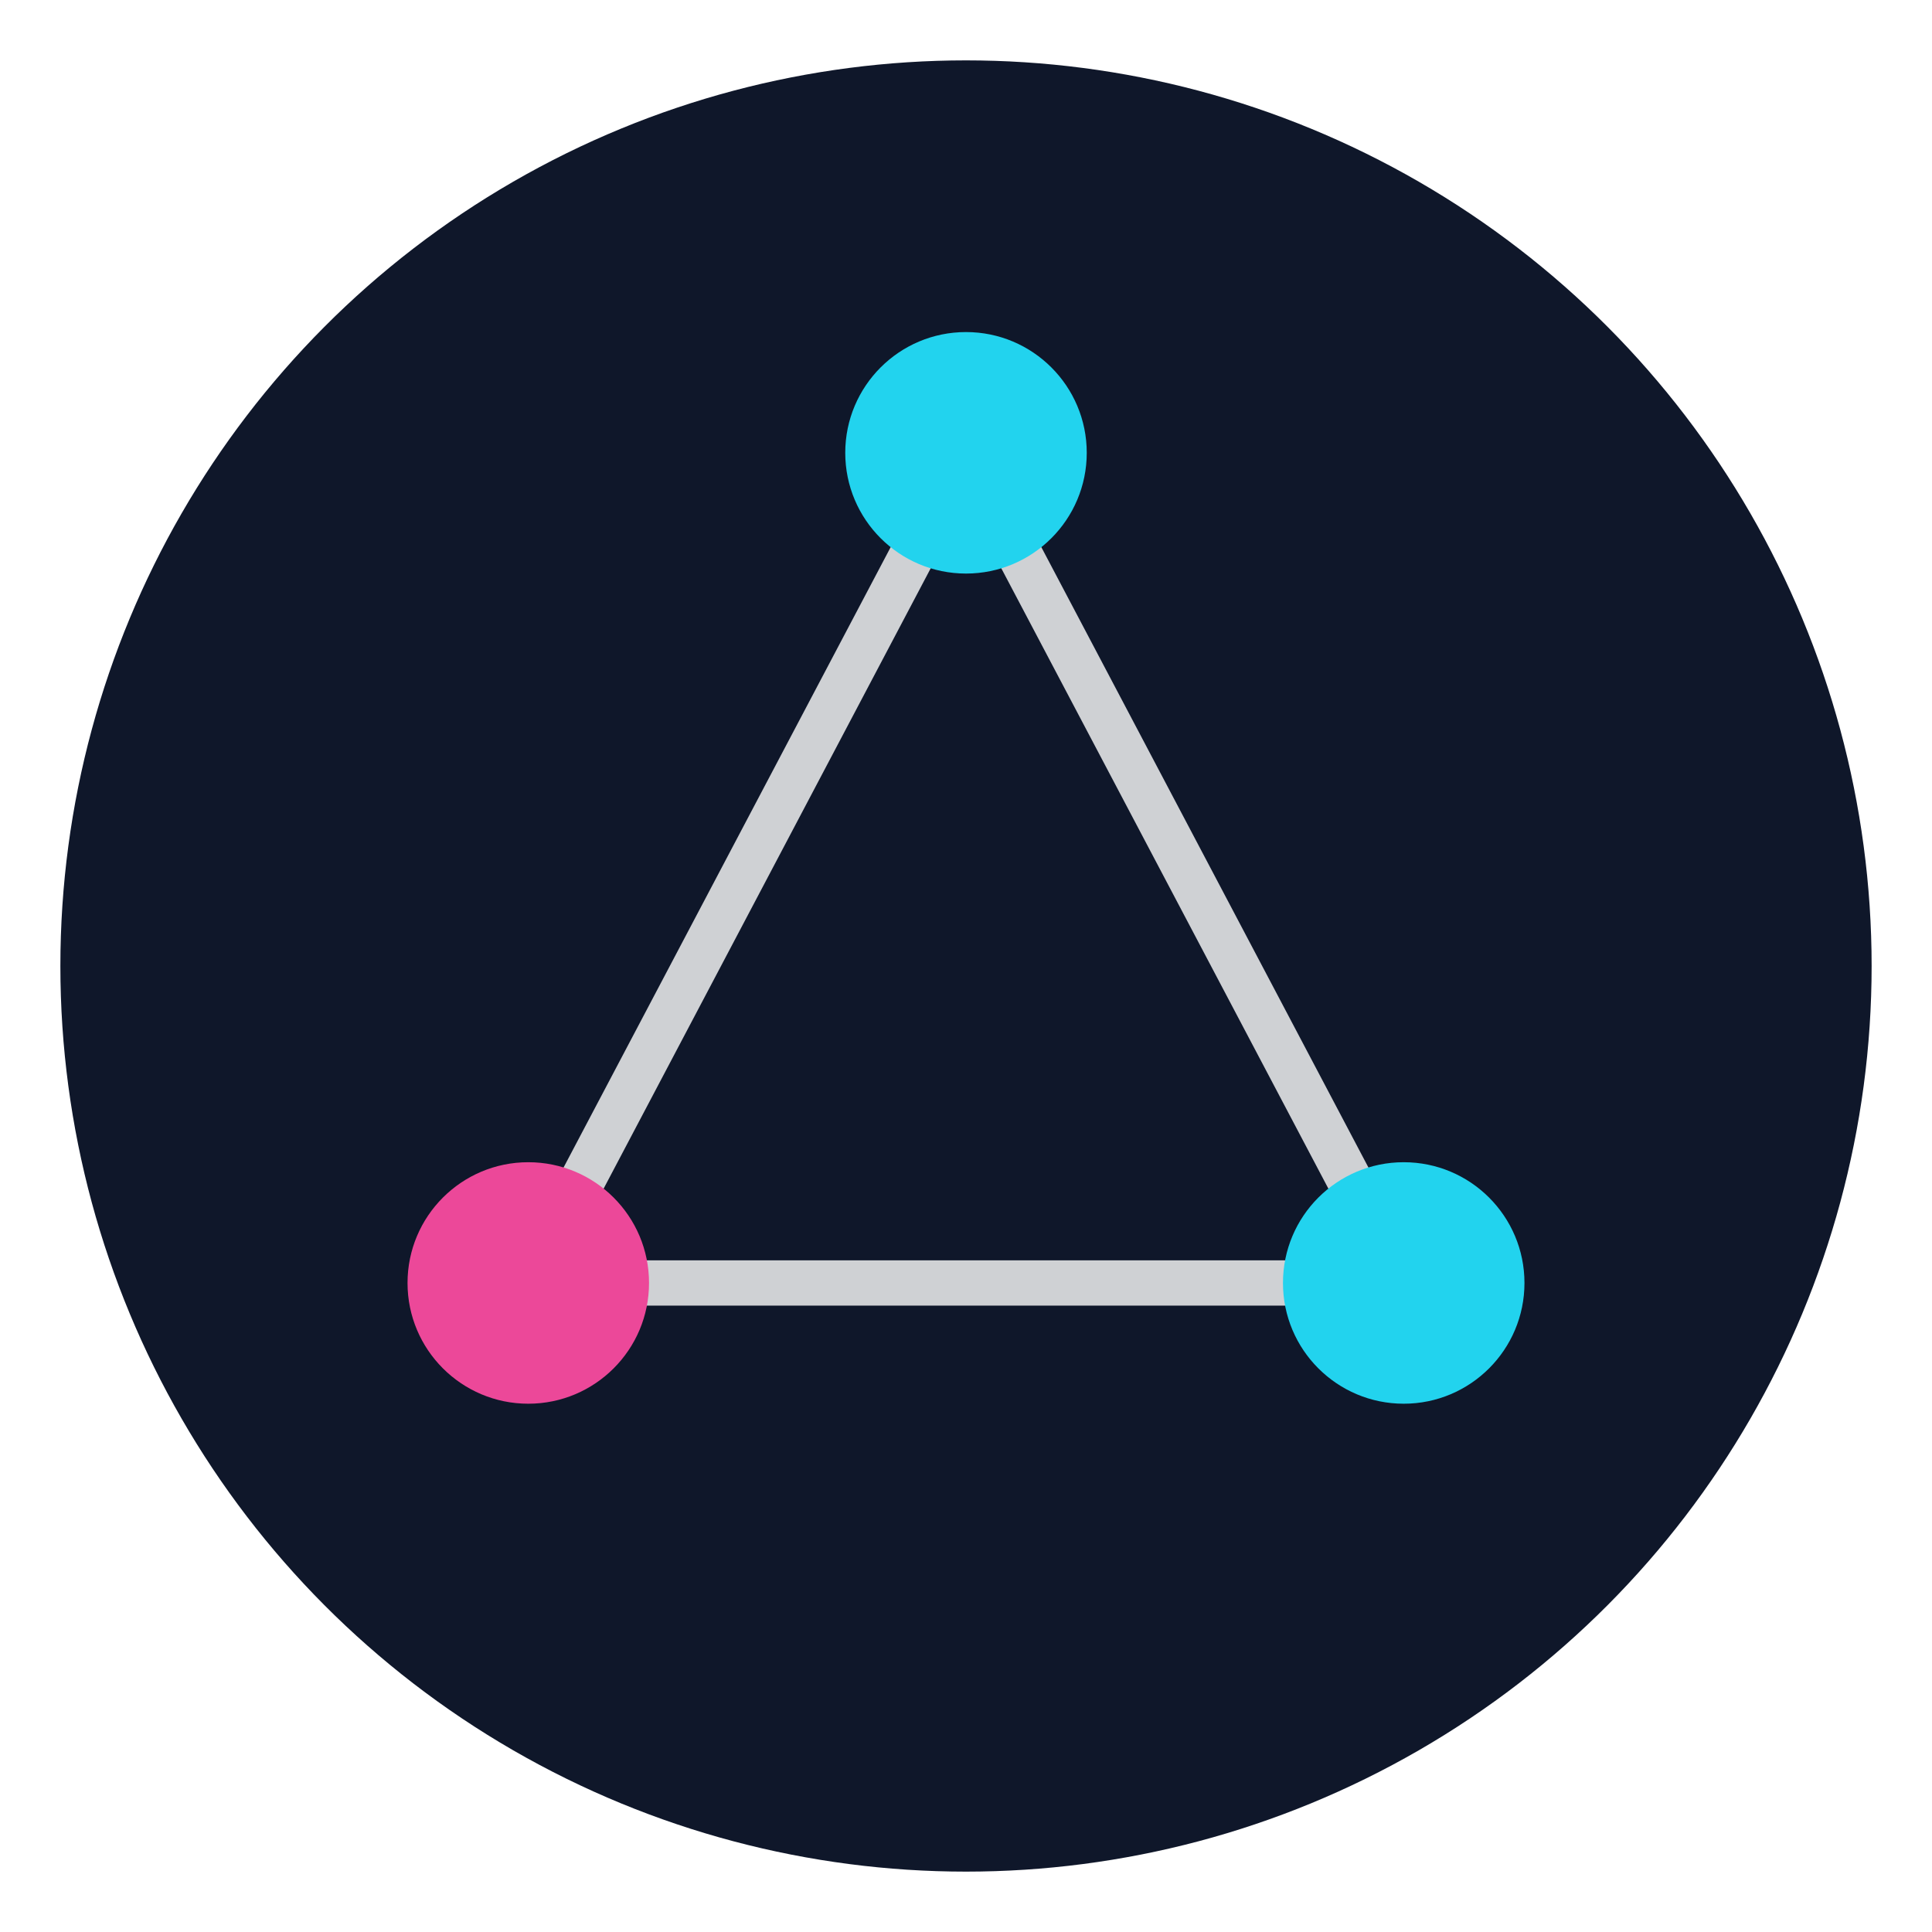
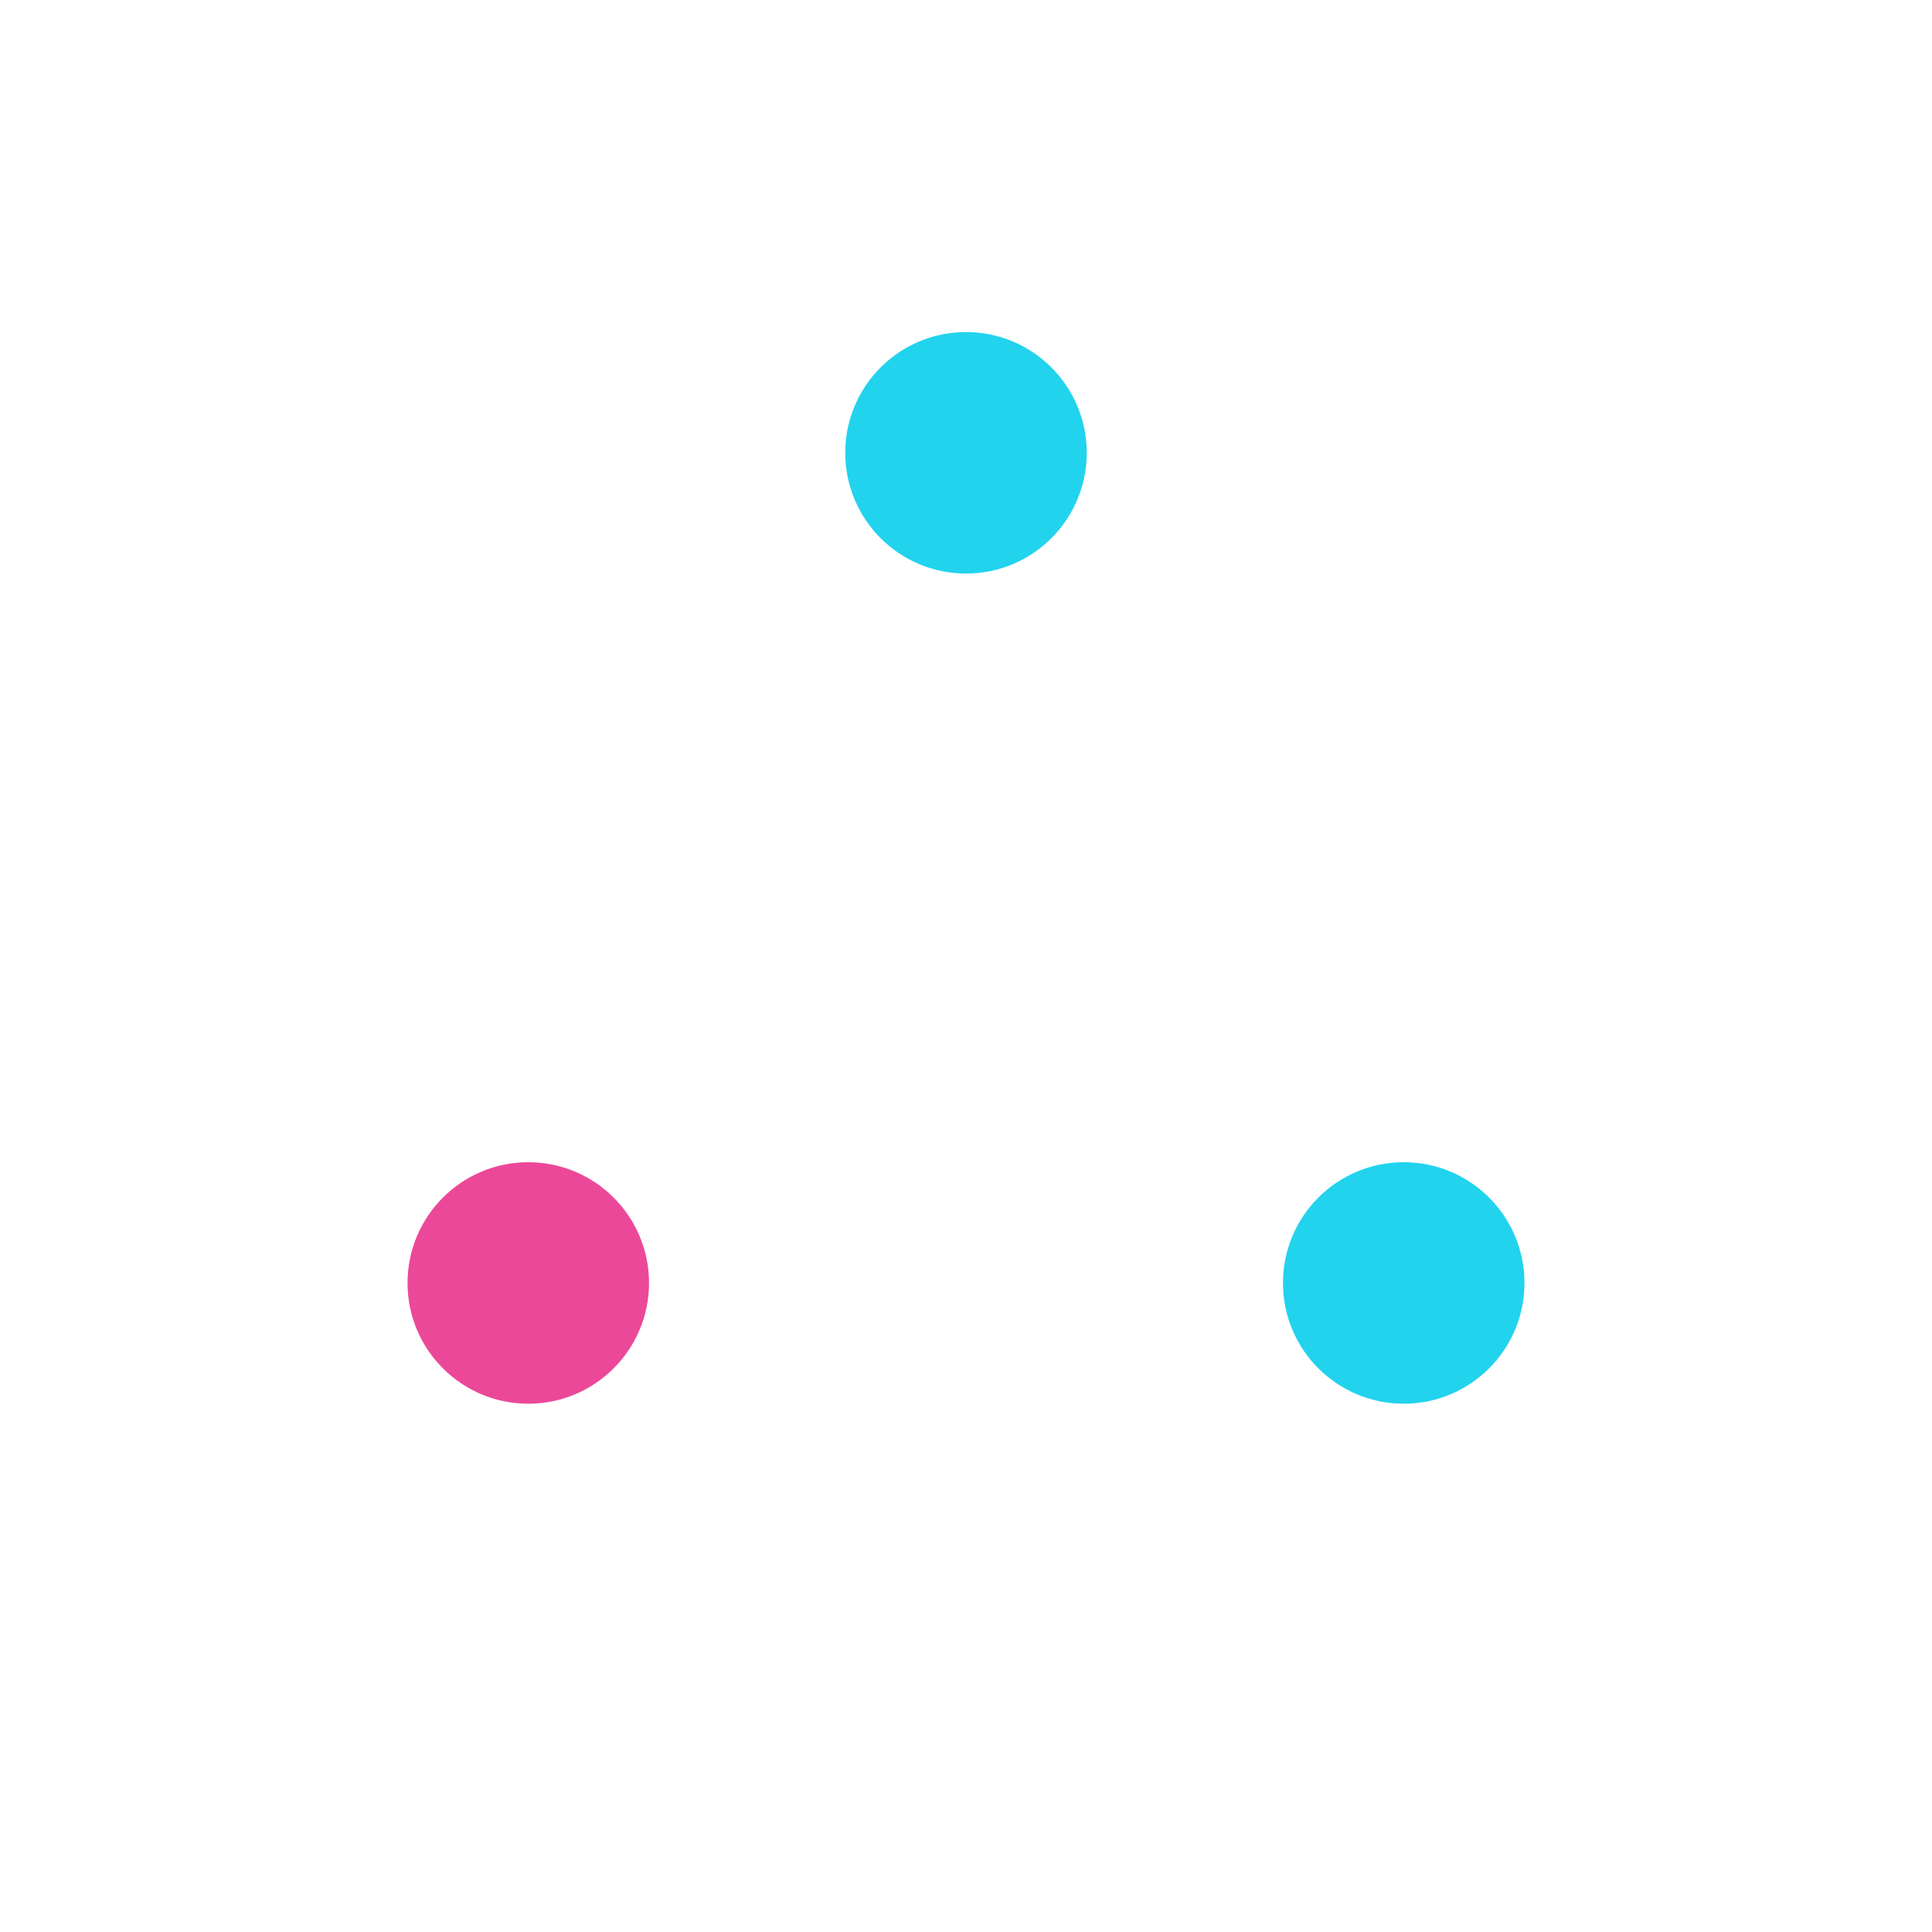
<svg xmlns="http://www.w3.org/2000/svg" viewBox="0 0 512 512">
  <defs>
    <filter id="glow" x="-50%" y="-50%" width="200%" height="200%">
      <feGaussianBlur stdDeviation="15" result="coloredBlur" />
      <feMerge>
        <feMergeNode in="coloredBlur" />
        <feMergeNode in="SourceGraphic" />
      </feMerge>
    </filter>
  </defs>
-   <circle cx="256" cy="256" r="240" fill="#0f172a" />
  <path d="M256 120 L140 340 L372 340 Z" fill="none" stroke="white" stroke-width="12" stroke-opacity="0.8" />
  <circle cx="256" cy="120" r="32" fill="#22d3ee" filter="url(#glow)" />
  <circle cx="140" cy="340" r="32" fill="#ec4899" filter="url(#glow)" />
  <circle cx="372" cy="340" r="32" fill="#22d3ee" filter="url(#glow)" />
</svg>